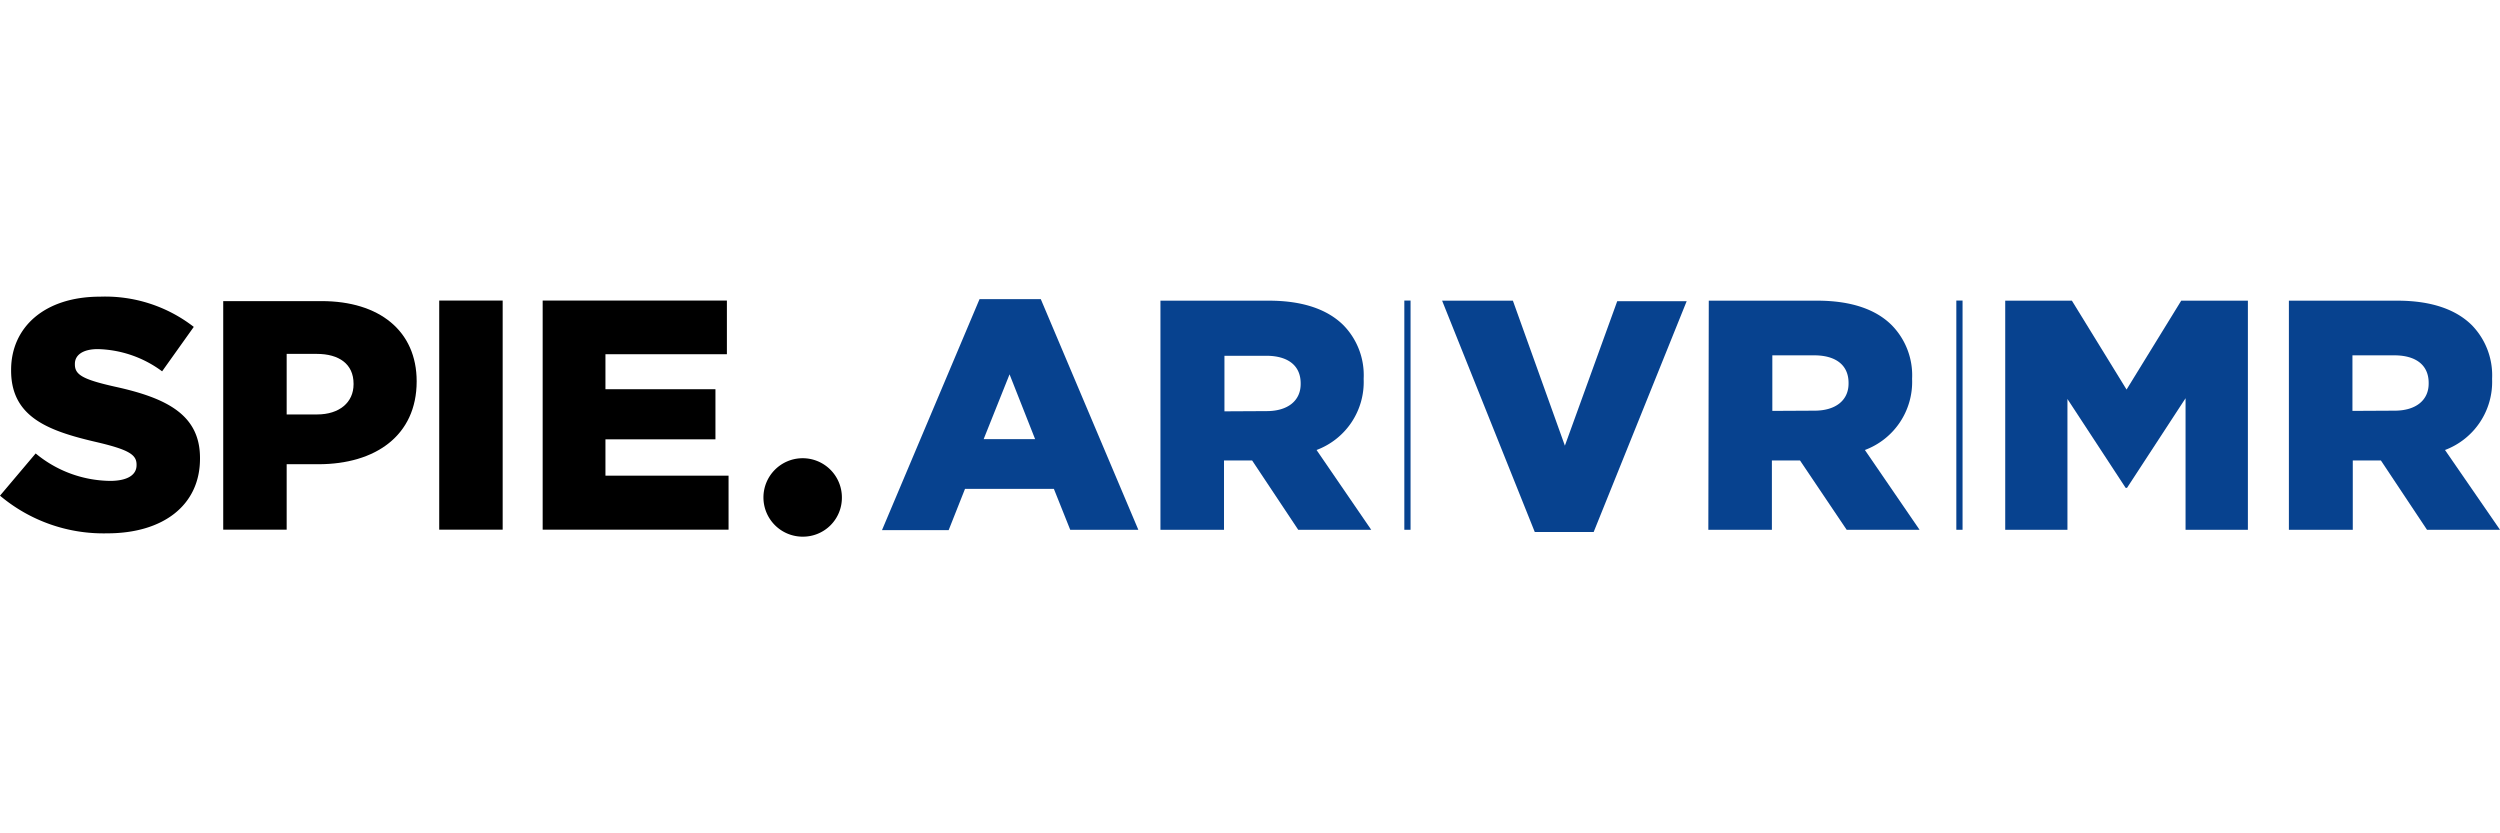
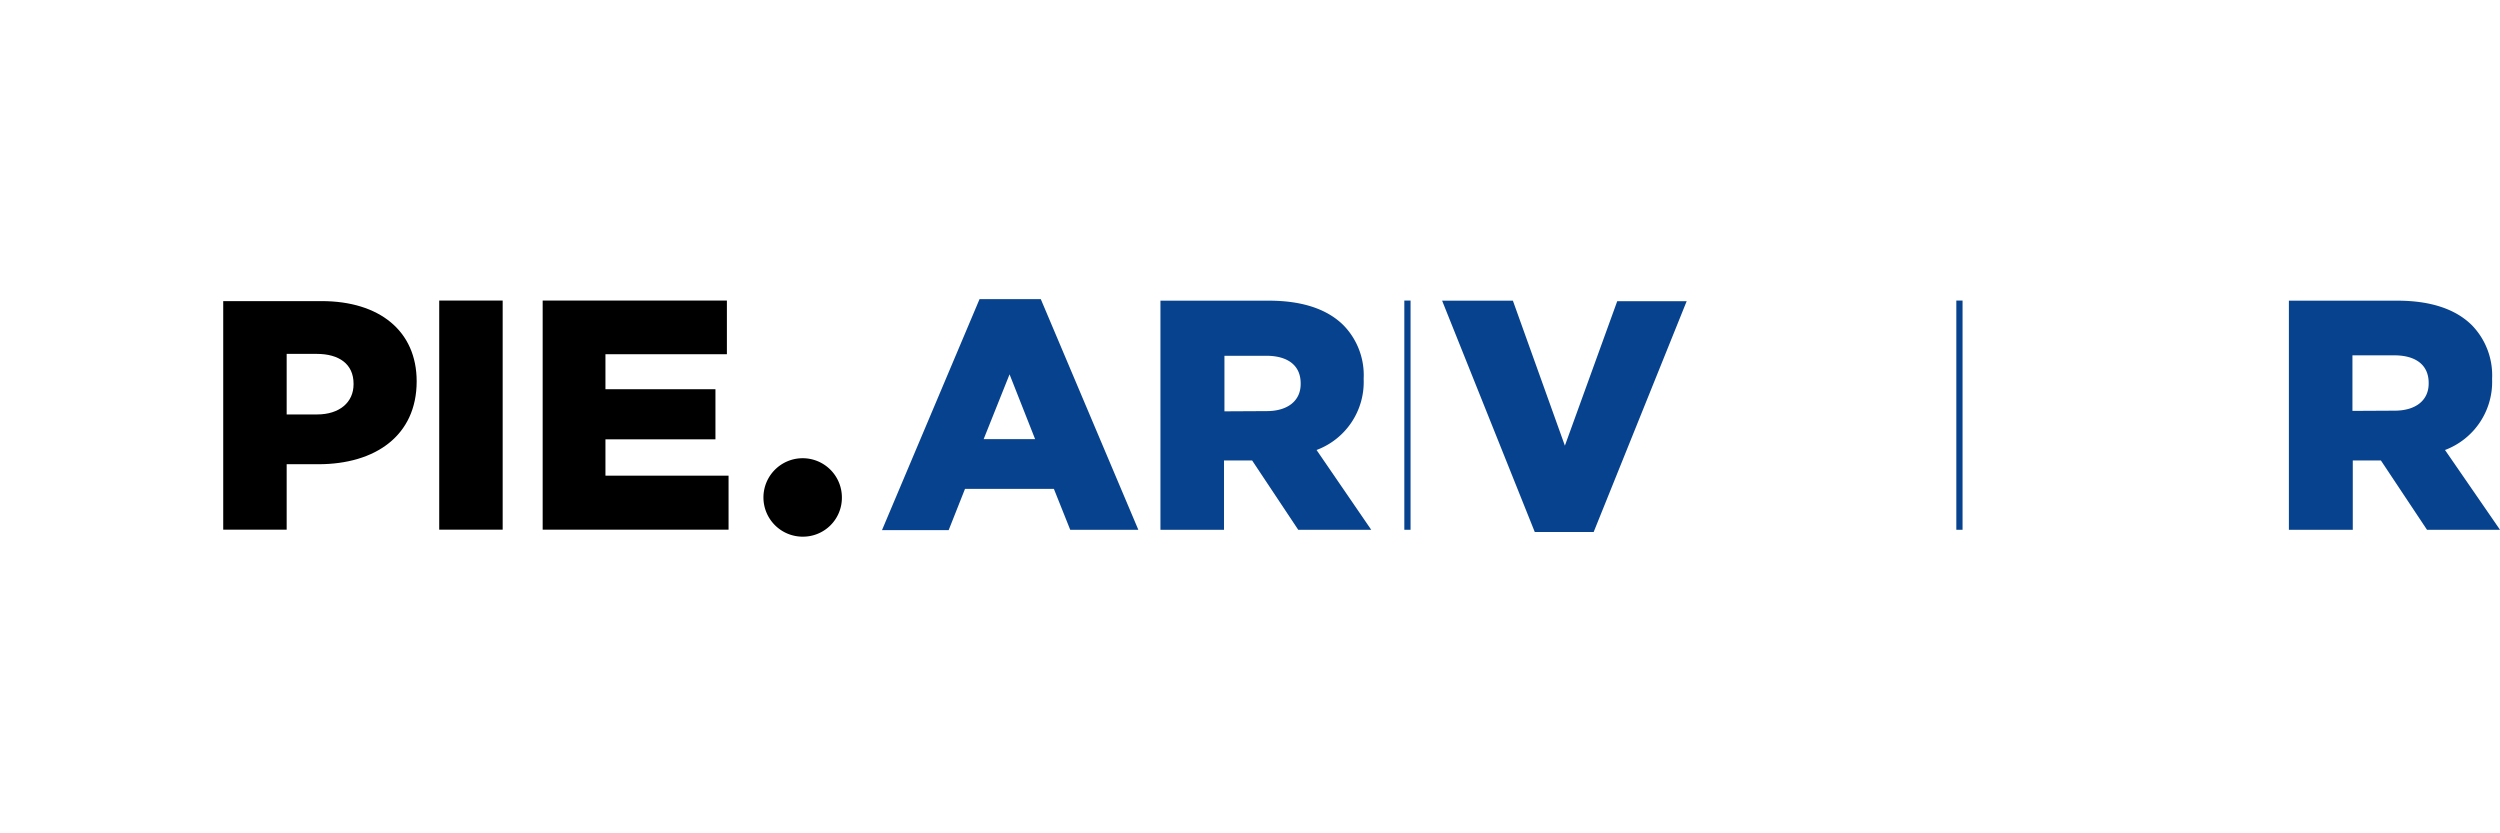
<svg xmlns="http://www.w3.org/2000/svg" width="225" height="75" viewBox="0 0 225 75">
  <path d="M75.77,44.76a3.53,3.53,0,1,0-3.5,3.54,3.5,3.5,0,0,0,3.5-3.54" />
  <polygon points="48.84 47.67 65.57 47.67 65.57 42.81 54.49 42.81 54.49 39.54 64.39 39.54 64.39 35.03 54.49 35.03 54.49 31.88 65.42 31.88 65.42 27.05 48.84 27.05 48.84 47.67" />
-   <path d="M9.66,48c5,0,8.34-2.51,8.34-6.72v-.06c0-3.86-2.94-5.39-7.66-6.42-2.89-.65-3.6-1.07-3.6-2v-.06c0-.76.68-1.32,2.07-1.32a10.1,10.1,0,0,1,5.78,2l2.85-4A13,13,0,0,0,9,26.7c-5,0-8,2.76-8,6.59v.06c0,4.22,3.39,5.45,7.78,6.46,2.83.67,3.51,1.12,3.51,2v.06c0,.88-.83,1.41-2.39,1.41a10.67,10.67,0,0,1-6.69-2.47L0,44.61A14.45,14.45,0,0,0,9.66,48" />
  <path d="M25.8,37.3V31.85h2.71c2,0,3.31.91,3.31,2.68v.06c0,1.62-1.27,2.71-3.28,2.71ZM20.09,47.67H25.8V41.78h2.86c5.1,0,8.84-2.56,8.84-7.46v0c0-4.54-3.36-7.22-8.55-7.22H20.09Z" />
  <rect x="39.53" y="27.05" width="5.71" height="20.62" />
  <path d="M88.16,26.92h5.51l8.78,20.76H96.32L94.85,44h-8l-1.47,3.71h-6Zm5,12.6-2.3-5.83-2.33,5.83Z" fill="#07428f" />
  <path d="M104.44,27.06h9.75c3.15,0,5.33.83,6.72,2.21a6.43,6.43,0,0,1,1.82,4.8v.06a6.53,6.53,0,0,1-4.24,6.37l4.92,7.18h-6.57l-4.15-6.24h-2.53v6.24h-5.72ZM114,37c1.91,0,3.06-.94,3.06-2.44v-.06c0-1.65-1.21-2.48-3.09-2.48h-3.77v5Z" fill="#07428f" />
  <path d="M129.79,27.06h6.37l4.68,13.05,4.71-13h6.25l-8.37,20.77h-5.3Z" fill="#07428f" />
-   <path d="M153.79,27.06h9.75c3.16,0,5.34.83,6.72,2.21a6.44,6.44,0,0,1,1.83,4.8v.06a6.54,6.54,0,0,1-4.25,6.37l4.92,7.18H166.2L162,41.44h-2.53v6.24h-5.72Zm9.52,9.9c1.91,0,3.06-.94,3.06-2.44v-.06c0-1.65-1.21-2.48-3.09-2.48h-3.77v5Z" fill="#07428f" />
-   <path d="M180.47,27.06h6l4.92,8,4.92-8h6V47.68H196.7V35.84l-5.27,8.07h-.12l-5.24-8V47.68h-5.6Z" fill="#07428f" />
  <path d="M206,27.06h9.75c3.15,0,5.33.83,6.72,2.21a6.47,6.47,0,0,1,1.82,4.8v.06a6.55,6.55,0,0,1-4.24,6.37L225,47.68h-6.57l-4.15-6.24h-2.53v6.24H206Zm9.52,9.9c1.91,0,3.06-.94,3.06-2.44v-.06c0-1.65-1.21-2.48-3.09-2.48h-3.77v5Z" fill="#07428f" />
  <rect x="126.39" y="27.05" width="0.56" height="20.63" fill="#07428f" />
  <rect x="176.07" y="27.05" width="0.56" height="20.63" fill="#07428f" />
</svg>